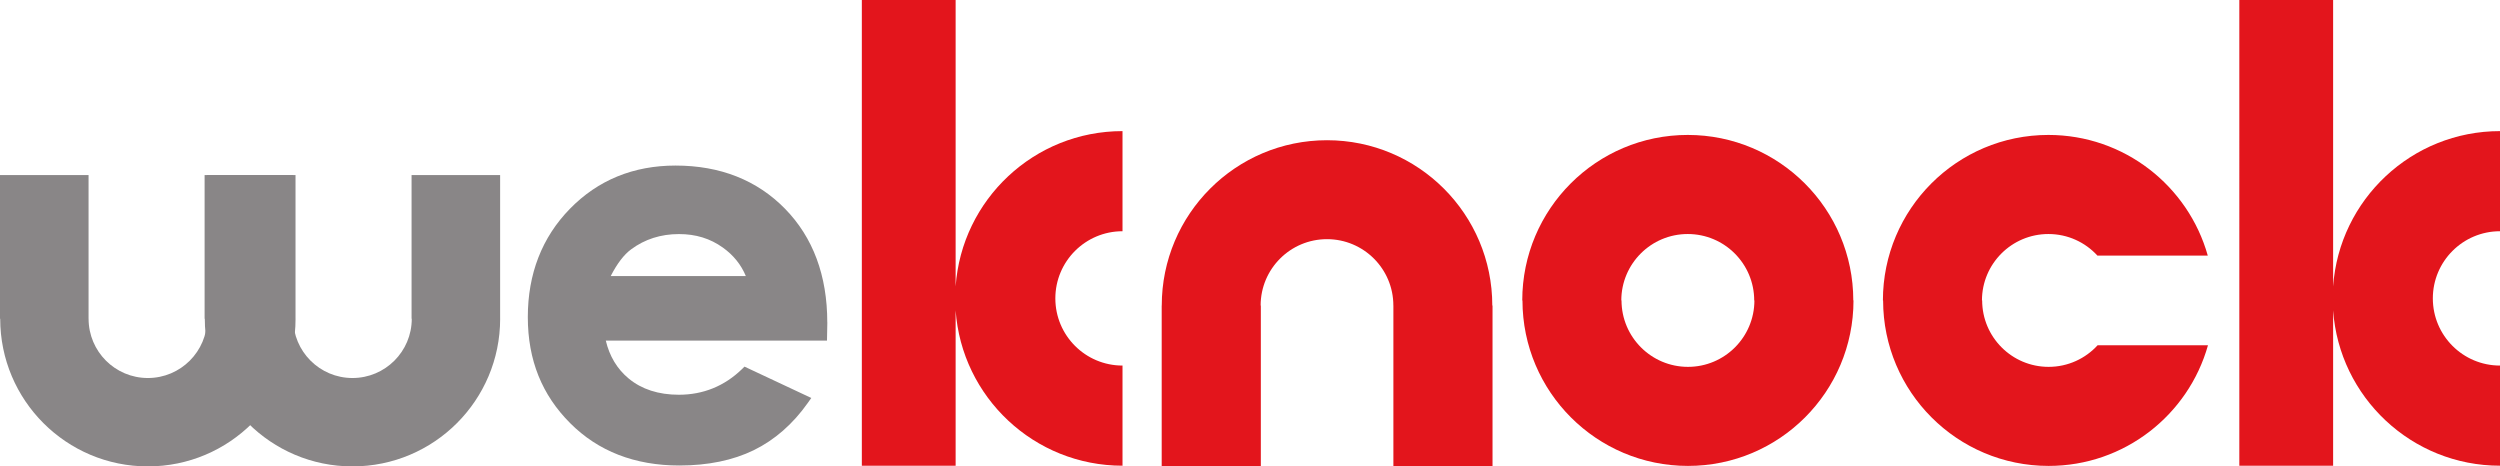
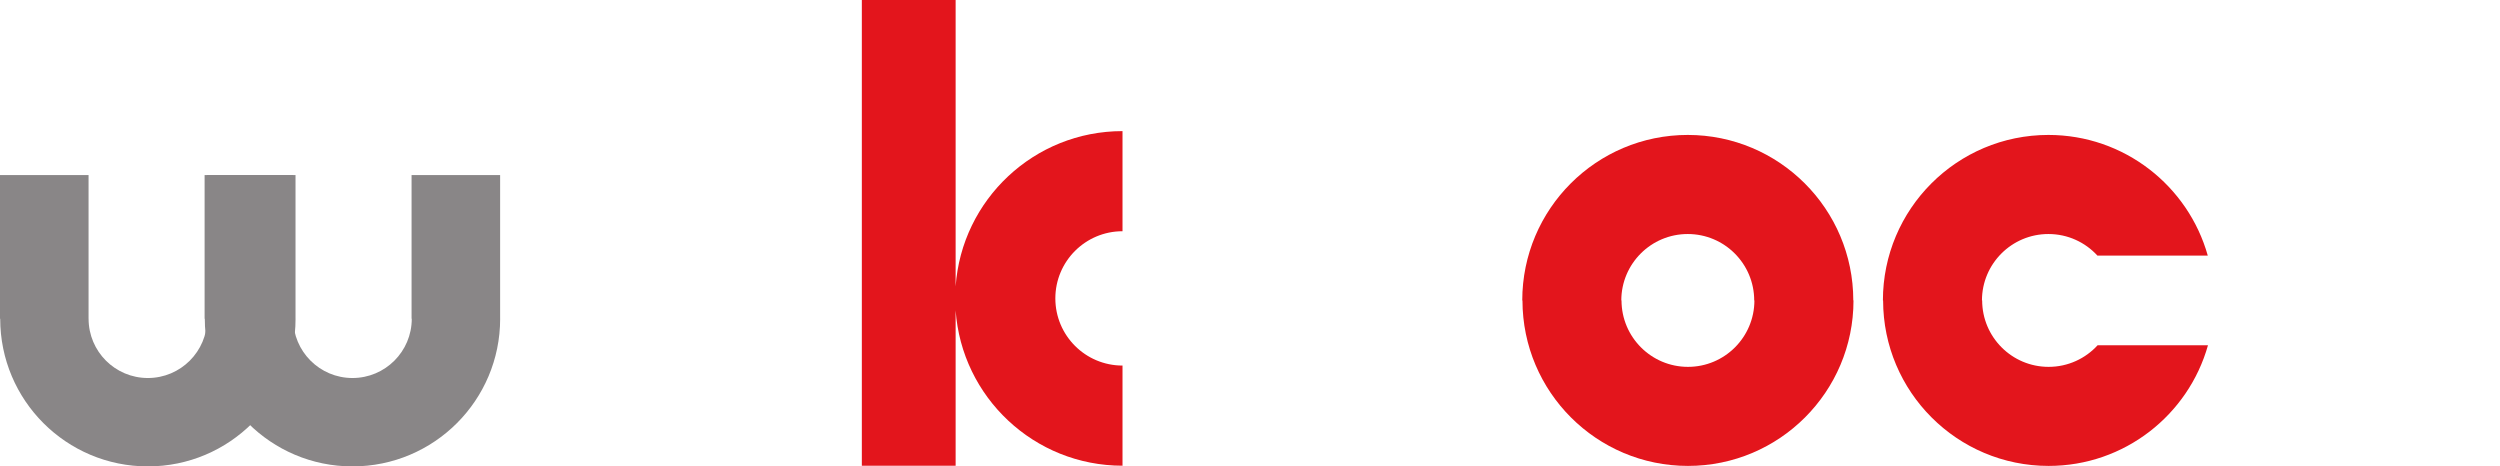
<svg xmlns="http://www.w3.org/2000/svg" id="Capa_2" viewBox="0 0 869.48 162.21">
  <defs>
    <style>.cls-1,.cls-2{fill:#898687;}.cls-2,.cls-3{fill-rule:evenodd;}.cls-3{fill:#e3151c;}</style>
  </defs>
  <g id="Modo_de_aislamiento">
    <path class="cls-2" d="M173.95,110.85c0,28.37-22.99,51.36-51.36,51.36s-51.36-22.99-51.36-51.36h-.07V60.88h30.8v49.97h.01c0,11.39,9.23,20.62,20.62,20.62s20.62-9.23,20.62-20.62h-.07V60.88h30.8v49.97Z" />
    <path class="cls-2" d="M102.79,110.85c0,28.37-22.99,51.36-51.36,51.36S.07,139.22,.07,110.85h-.07V60.88H30.8v49.97h.01c0,11.39,9.23,20.62,20.62,20.62s20.62-9.23,20.62-20.62h-.07V60.88h30.8v49.97Z" />
-     <path class="cls-3" d="M404.05,106.26c0-31.75,25.73-57.49,57.48-57.49s57.48,25.74,57.48,57.49h.08v55.93h-34.48v-55.93h-.01c0-12.75-10.33-23.08-23.08-23.08s-23.08,10.33-23.08,23.08h.07v55.93h-34.48v-55.93Z" />
    <path class="cls-3" d="M529.43,104.5c0-31.79,25.77-57.57,57.56-57.57s57.55,25.76,57.57,57.54h.07c0,31.79-25.77,57.57-57.56,57.57s-57.55-25.76-57.57-57.54h-.07Zm80.74,0h-.07c0-12.76-10.34-23.11-23.11-23.11s-23.09,10.33-23.11,23.08h.07c0,12.76,10.35,23.12,23.11,23.12s23.09-10.33,23.11-23.09" />
    <path class="cls-3" d="M654.86,104.5c0-31.79,25.77-57.57,57.56-57.57,26.38,0,48.63,17.75,55.43,41.97h-38.38c-4.22-4.62-10.3-7.51-17.05-7.51-12.75,0-23.09,10.33-23.11,23.08h.07c0,12.76,10.34,23.12,23.11,23.12,6.75,0,12.83-2.9,17.05-7.52h38.38c-6.8,24.21-29.04,41.97-55.42,41.97-31.79,0-57.55-25.76-57.57-57.54h-.07Z" />
    <path class="cls-3" d="M299.74,0h32.62V99.62c2.13-30.2,27.3-54.02,58.04-54.02v34.82c-12.9,0-23.36,10.46-23.36,23.36s10.46,23.36,23.36,23.36v34.83c-30.74,0-55.91-23.83-58.04-54.03v54.03h-32.62V0Z" />
-     <path class="cls-3" d="M778.82,0h32.62V99.62c2.13-30.2,27.3-54.02,58.04-54.02v34.82c-12.9,0-23.36,10.46-23.36,23.36s10.46,23.36,23.36,23.36v34.83c-30.73,0-55.9-23.83-58.04-54.03v54.03h-32.62V0Z" />
-     <path class="cls-1" d="M287.72,112.12c0-16.26-4.95-29.56-14.69-39.51-9.76-9.97-22.57-15.03-38.09-15.03-14.63,0-26.99,5.06-36.72,15.03-9.72,9.95-14.65,22.63-14.65,37.66s4.95,27.1,14.71,36.88c9.74,9.79,22.52,14.75,37.99,14.75,9.92,0,18.63-1.79,25.89-5.33,7.27-3.56,13.61-9.1,18.81-16.47l1.19-1.69-23.23-10.9-.85,.84c-6.1,5.92-13.51,8.94-21.98,8.94-7.07,0-12.95-1.9-17.46-5.65-4.01-3.32-6.67-7.76-7.95-13.19h76.93l.12-6.32Zm-75.32-16.1c2.22-4.34,4.61-7.47,7.1-9.3,4.75-3.53,10.35-5.31,16.63-5.31,5.86,0,10.86,1.53,15.28,4.7,3.67,2.62,6.35,5.95,7.98,9.9h-46.99Z" />
  </g>
</svg>